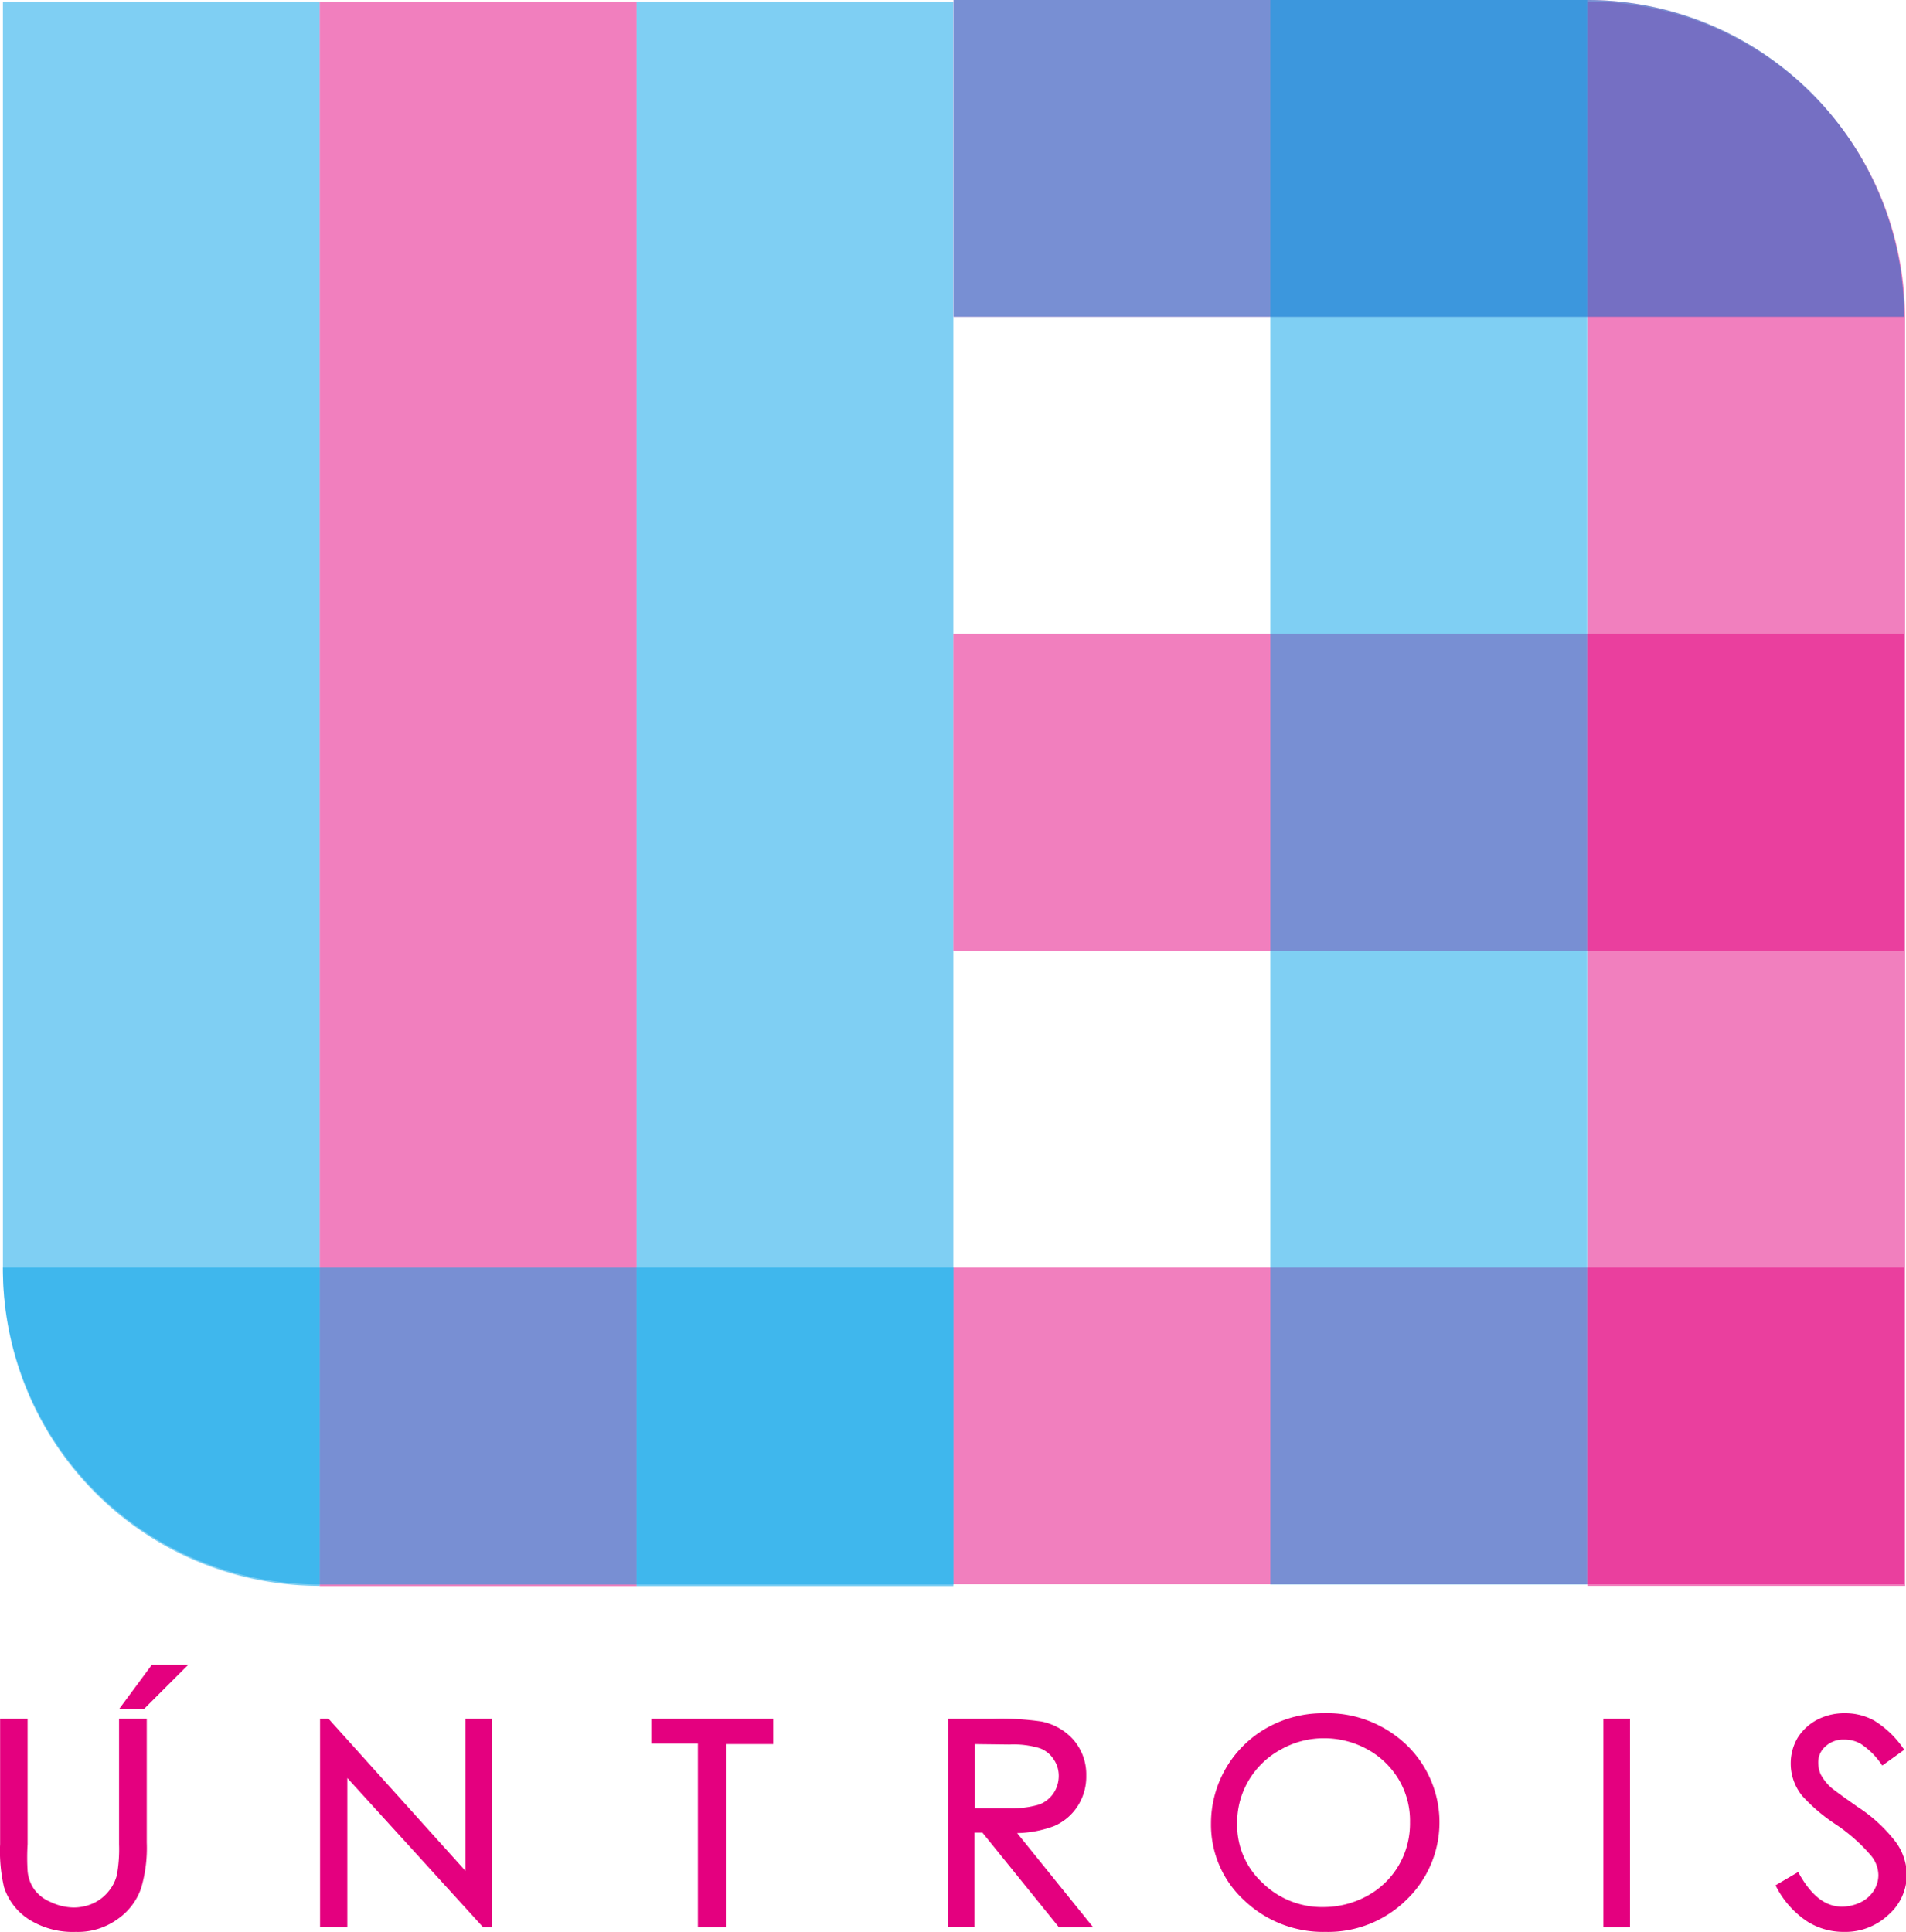
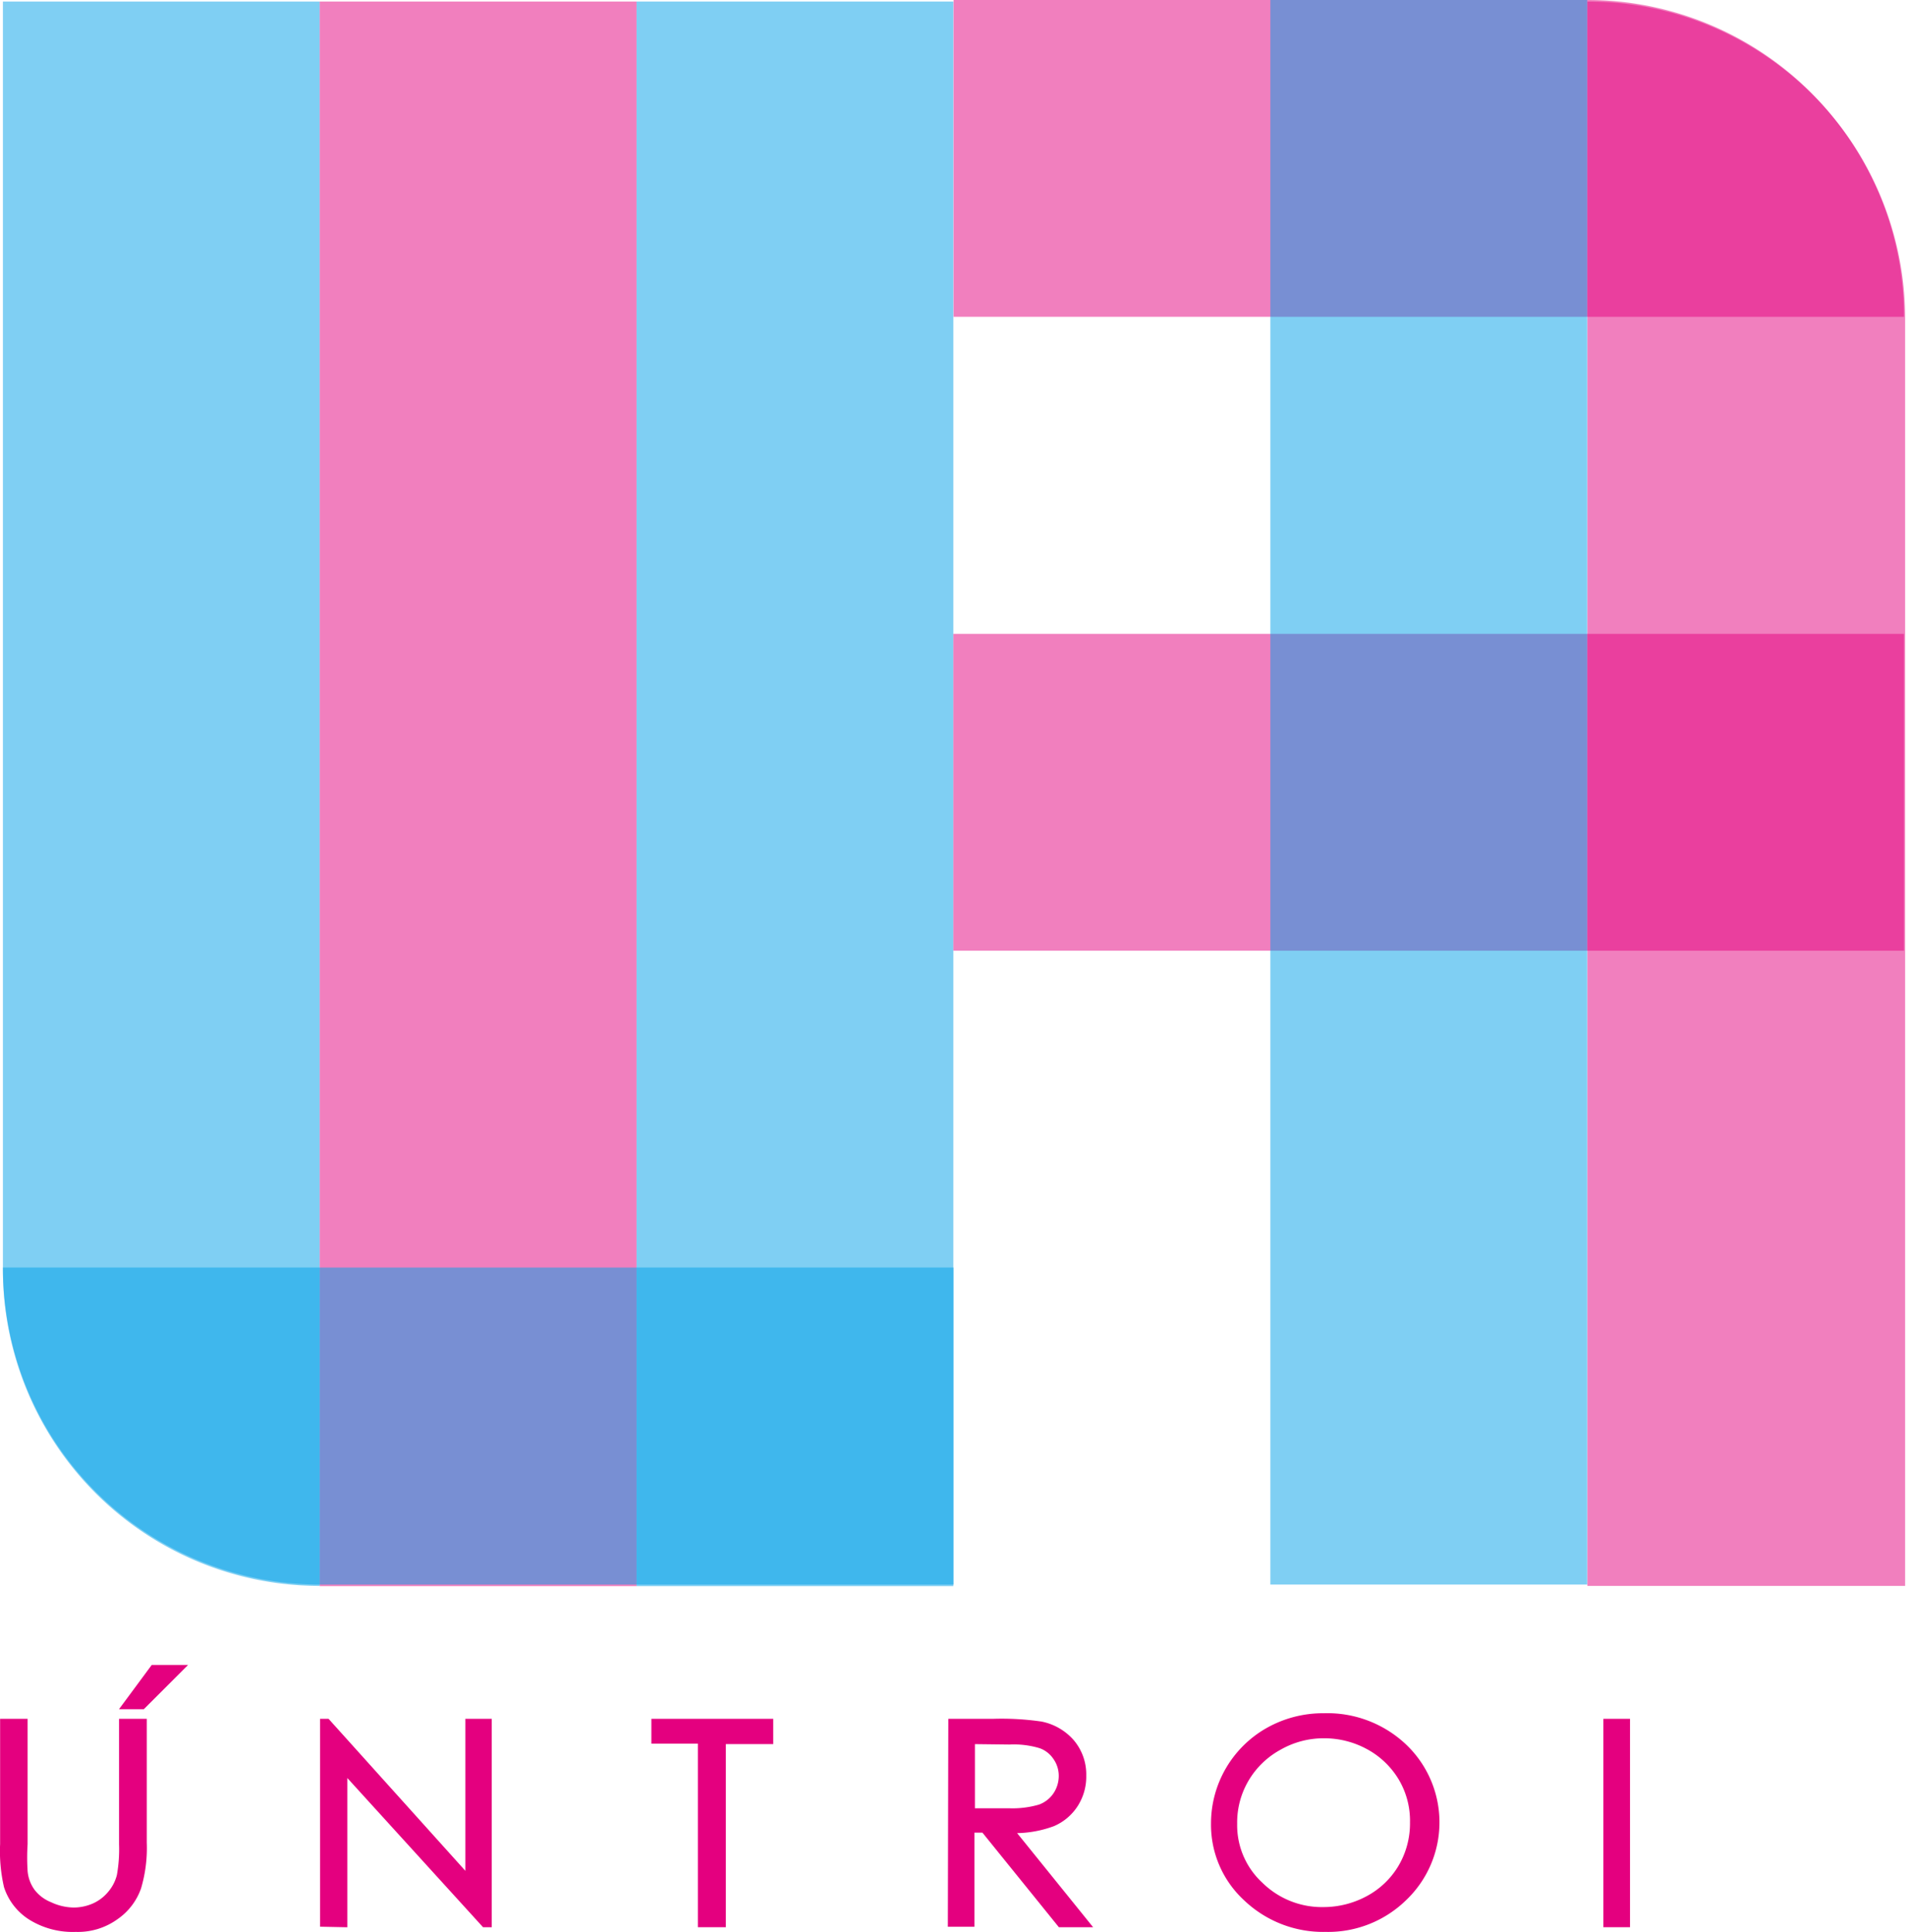
<svg xmlns="http://www.w3.org/2000/svg" viewBox="0 0 85.25 86.41">
  <defs>
    <style>.cls-1,.cls-3{fill:#e4007f;}.cls-1{stroke:#e4007f;stroke-width:0.25px;}.cls-2{fill:#00a0e9;}.cls-2,.cls-3{opacity:0.5;}</style>
  </defs>
  <g id="レイヤー_2" data-name="レイヤー 2">
    <g id="レイヤー_1-2" data-name="レイヤー 1">
      <path class="cls-1" d="M14.44,86.05V77h.2l6.3,7V77h.93v9.07h-.21l-6.25-6.87v6.87Z" />
      <path class="cls-1" d="M29.26,77.86V77h5.2v.88H32.34v8.19h-1V77.86Z" />
      <path class="cls-1" d="M42.54,77h1.88a12.28,12.28,0,0,1,2.14.12,2.46,2.46,0,0,1,1.37.79,2.24,2.24,0,0,1,.53,1.5,2.31,2.31,0,0,1-.37,1.31,2.24,2.24,0,0,1-1,.84,4.87,4.87,0,0,1-1.86.3l3.4,4.21H47.42L44,81.84h-.54v4.21h-.94Zm.94.88V81h1.63a4.36,4.36,0,0,0,1.4-.17,1.46,1.46,0,0,0,.71-.55,1.52,1.52,0,0,0,.26-.85,1.43,1.43,0,0,0-.26-.83,1.37,1.37,0,0,0-.68-.53,4.12,4.12,0,0,0-1.39-.17Z" />
      <path class="cls-1" d="M59.21,76.75a5,5,0,0,1,3.6,1.37,4.68,4.68,0,0,1,0,6.77,4.87,4.87,0,0,1-3.52,1.39,5,5,0,0,1-3.56-1.38,4.47,4.47,0,0,1-1.44-3.35,4.78,4.78,0,0,1,2.45-4.17A5,5,0,0,1,59.21,76.75Zm0,.87a4,4,0,0,0-2,.53,3.86,3.86,0,0,0-1.47,1.42,3.81,3.81,0,0,0-.53,2,3.62,3.62,0,0,0,1.17,2.73,3.92,3.92,0,0,0,2.82,1.12,4.2,4.2,0,0,0,2-.51,3.78,3.78,0,0,0,1.46-1.4,3.86,3.86,0,0,0,.53-2,3.74,3.74,0,0,0-.53-2,3.84,3.84,0,0,0-1.48-1.4A4.12,4.12,0,0,0,59.25,77.62Z" />
      <path class="cls-1" d="M71.84,77h.94v9.07h-.94Z" />
-       <path class="cls-1" d="M79.58,84.37l.8-.47c.57,1,1.22,1.5,2,1.5a2,2,0,0,0,.9-.21,1.55,1.55,0,0,0,.64-.57,1.42,1.42,0,0,0,.22-.76,1.52,1.52,0,0,0-.32-.9,7.79,7.79,0,0,0-1.63-1.46,7.71,7.71,0,0,1-1.47-1.24,2.16,2.16,0,0,1-.5-1.39,2.13,2.13,0,0,1,.29-1.08,2.16,2.16,0,0,1,.84-.77,2.51,2.51,0,0,1,1.16-.27,2.55,2.55,0,0,1,1.25.31A4.24,4.24,0,0,1,85,78.23l-.78.56a3.49,3.49,0,0,0-.91-.89,1.55,1.55,0,0,0-.82-.22,1.29,1.29,0,0,0-.93.34,1.06,1.06,0,0,0-.36.82,1.42,1.42,0,0,0,.12.57,2.33,2.33,0,0,0,.47.61q.19.17,1.23.9a6.66,6.66,0,0,1,1.68,1.55,2.39,2.39,0,0,1,.46,1.37,2.25,2.25,0,0,1-.78,1.71,2.68,2.68,0,0,1-1.91.73,2.92,2.92,0,0,1-1.56-.44A4,4,0,0,1,79.58,84.37Z" />
      <path class="cls-1" d="M5.45,77v5.48a6.67,6.67,0,0,1-.1,1.41,2,2,0,0,1-.43.82,2,2,0,0,1-.72.54,2.27,2.27,0,0,1-.9.19,2.57,2.57,0,0,1-1.07-.25,1.86,1.86,0,0,1-.79-.6,1.8,1.8,0,0,1-.33-.9,9.73,9.73,0,0,1,0-1.21V77H.13v5.48A7,7,0,0,0,.3,84.37a2.56,2.56,0,0,0,1.09,1.39,3.56,3.56,0,0,0,2,.52,2.9,2.9,0,0,0,1.8-.55,2.67,2.67,0,0,0,1-1.31,6.23,6.23,0,0,0,.25-2V77Z" />
      <polygon class="cls-1" points="8.11 74.59 6.38 76.32 5.57 76.32 6.85 74.59 8.11 74.59" />
      <rect class="cls-2" x="28.47" y="0.07" width="14.17" height="70.87" />
      <path class="cls-2" d="M.13.07V56.76A14.16,14.16,0,0,0,14.3,70.93h0V.07Z" />
      <rect class="cls-3" x="14.3" y="0.07" width="14.17" height="70.87" />
      <path class="cls-3" d="M71,0H42.65V14.17H85.16A14.17,14.17,0,0,0,71,0Z" />
      <rect class="cls-3" x="42.64" y="28.35" width="42.52" height="14.17" />
-       <rect class="cls-3" x="42.64" y="56.69" width="42.52" height="14.17" />
      <path class="cls-3" d="M71,.07h0V70.93H85.21V14.24A14.17,14.17,0,0,0,71,.07Z" />
-       <path class="cls-2" d="M71,0H42.65V14.17H85.17A14.18,14.18,0,0,0,71,0Z" />
+       <path class="cls-2" d="M71,0H42.65H85.17A14.18,14.18,0,0,0,71,0Z" />
      <rect class="cls-2" x="56.82" width="14.17" height="70.87" />
      <path class="cls-2" d="M28.47,56.69H.13A14.17,14.17,0,0,0,14.3,70.87H42.65V56.69Z" />
    </g>
  </g>
</svg>